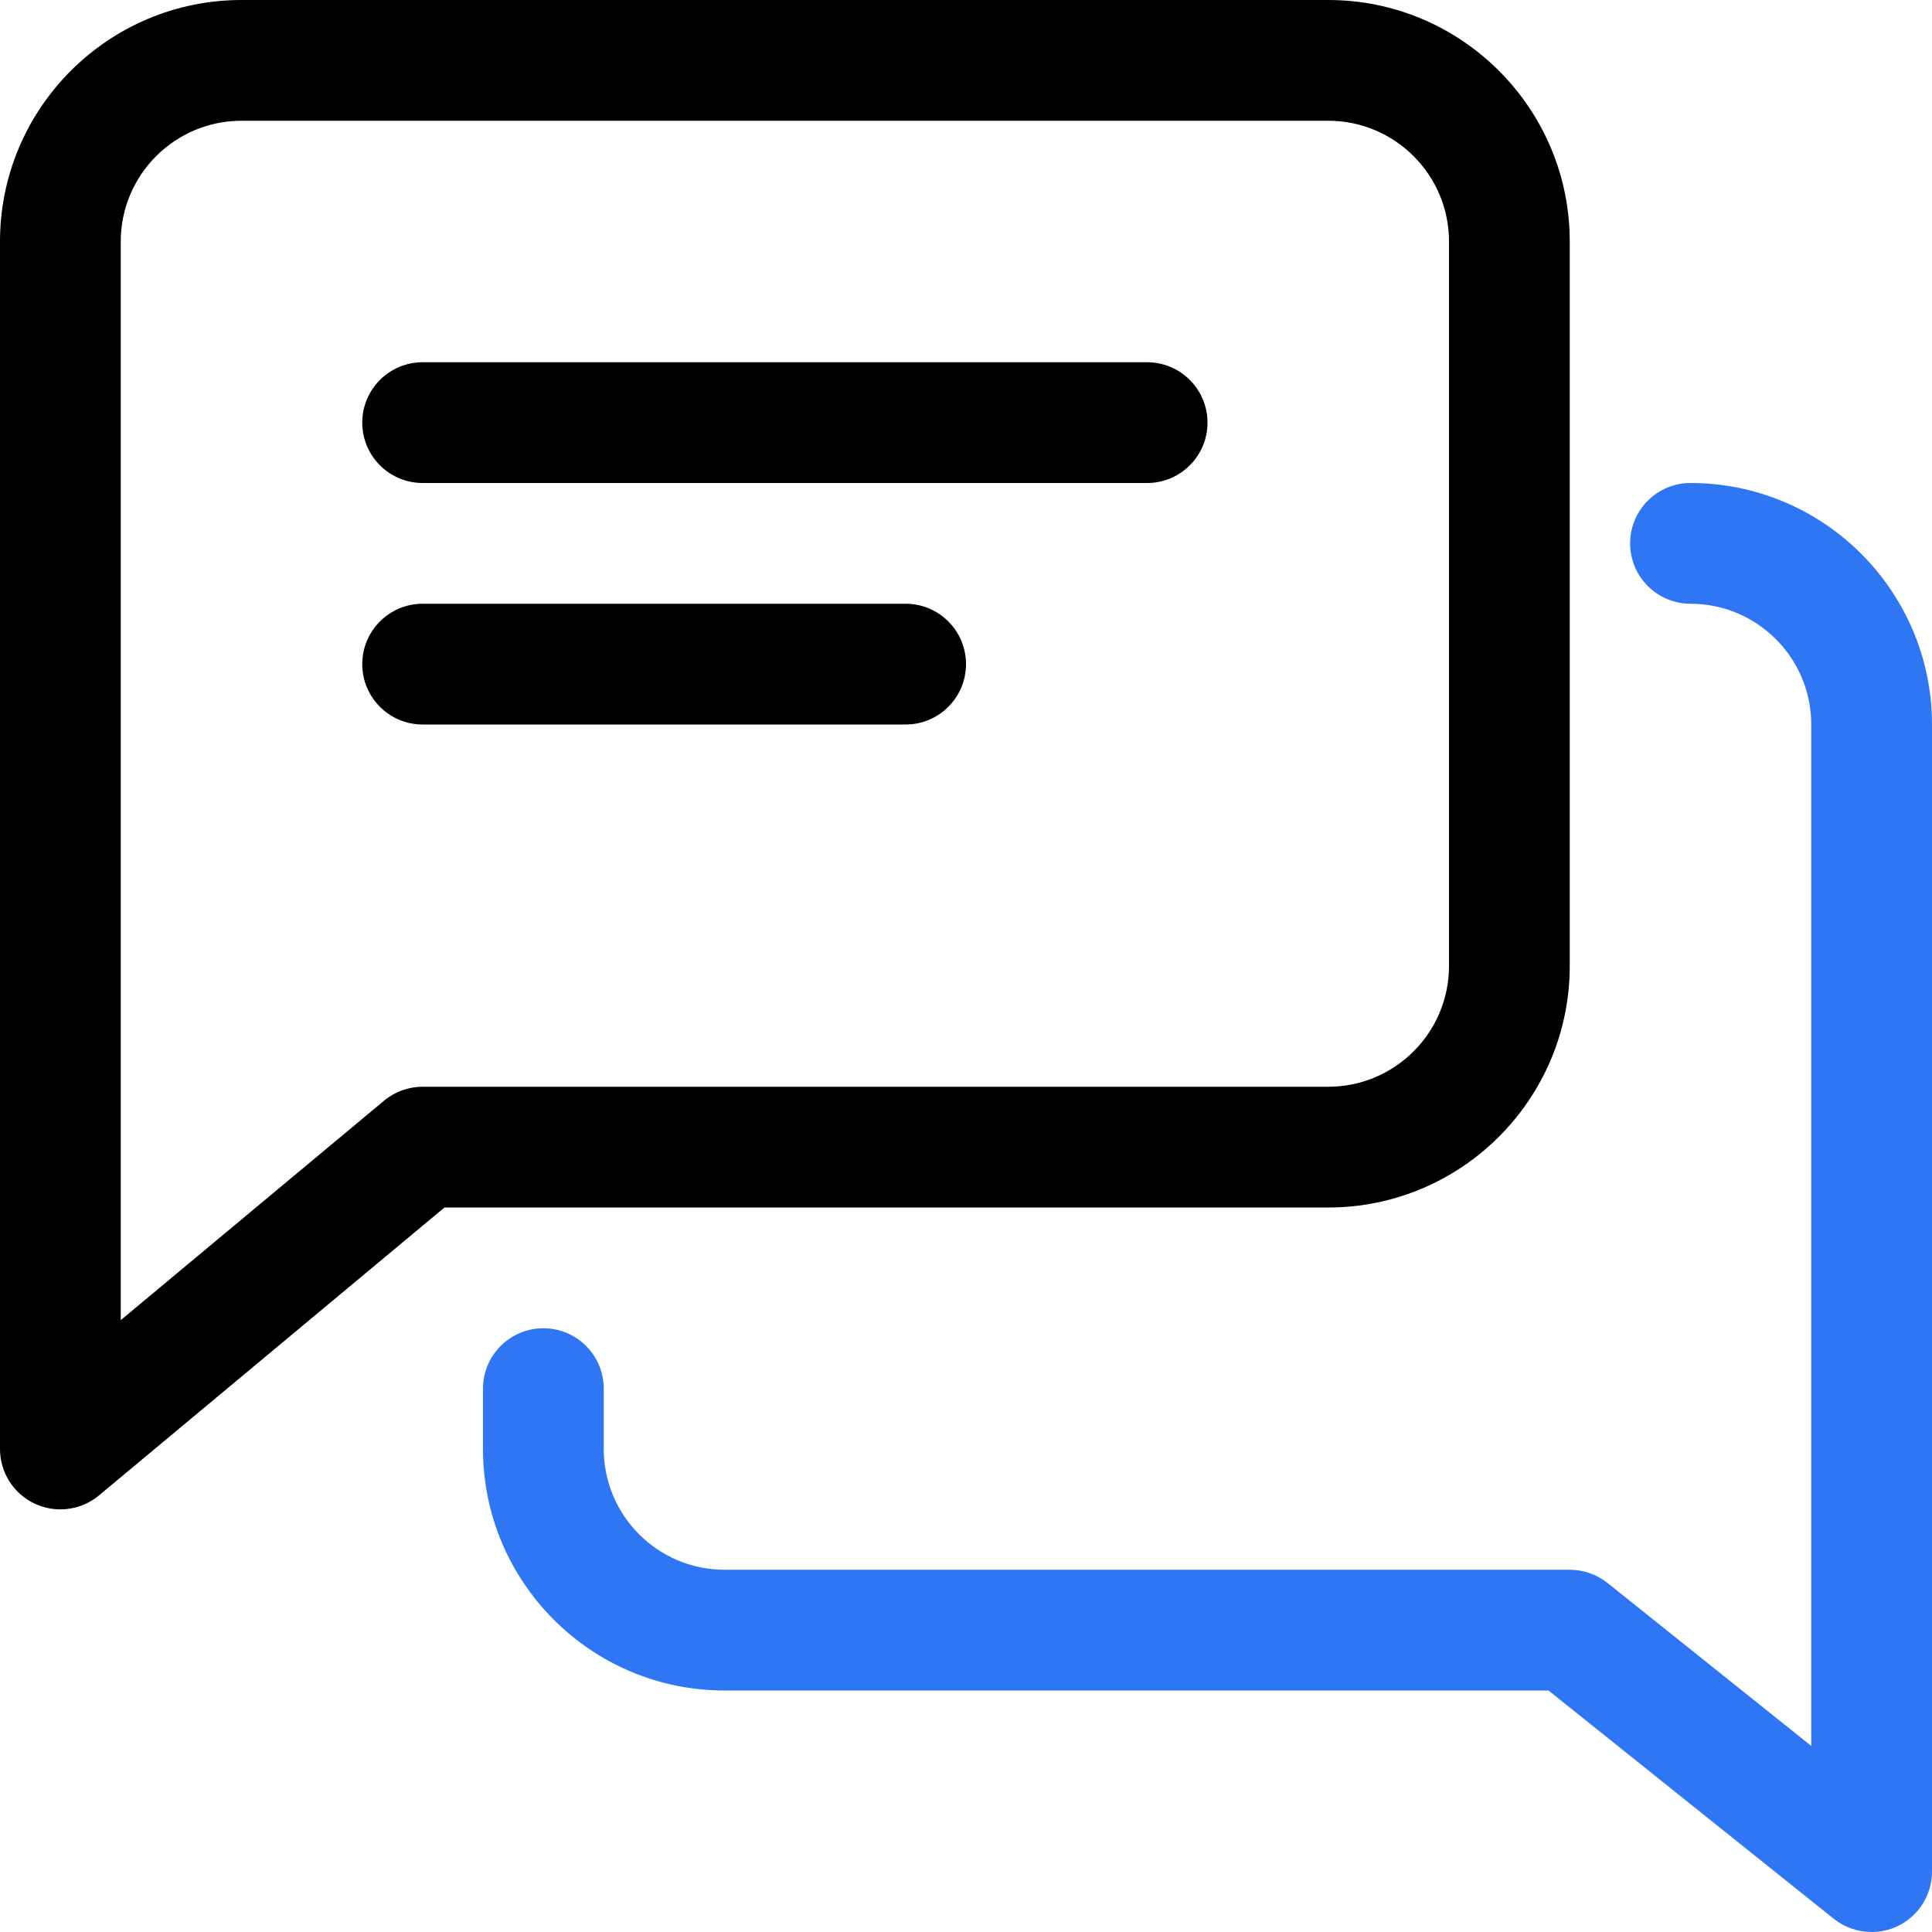
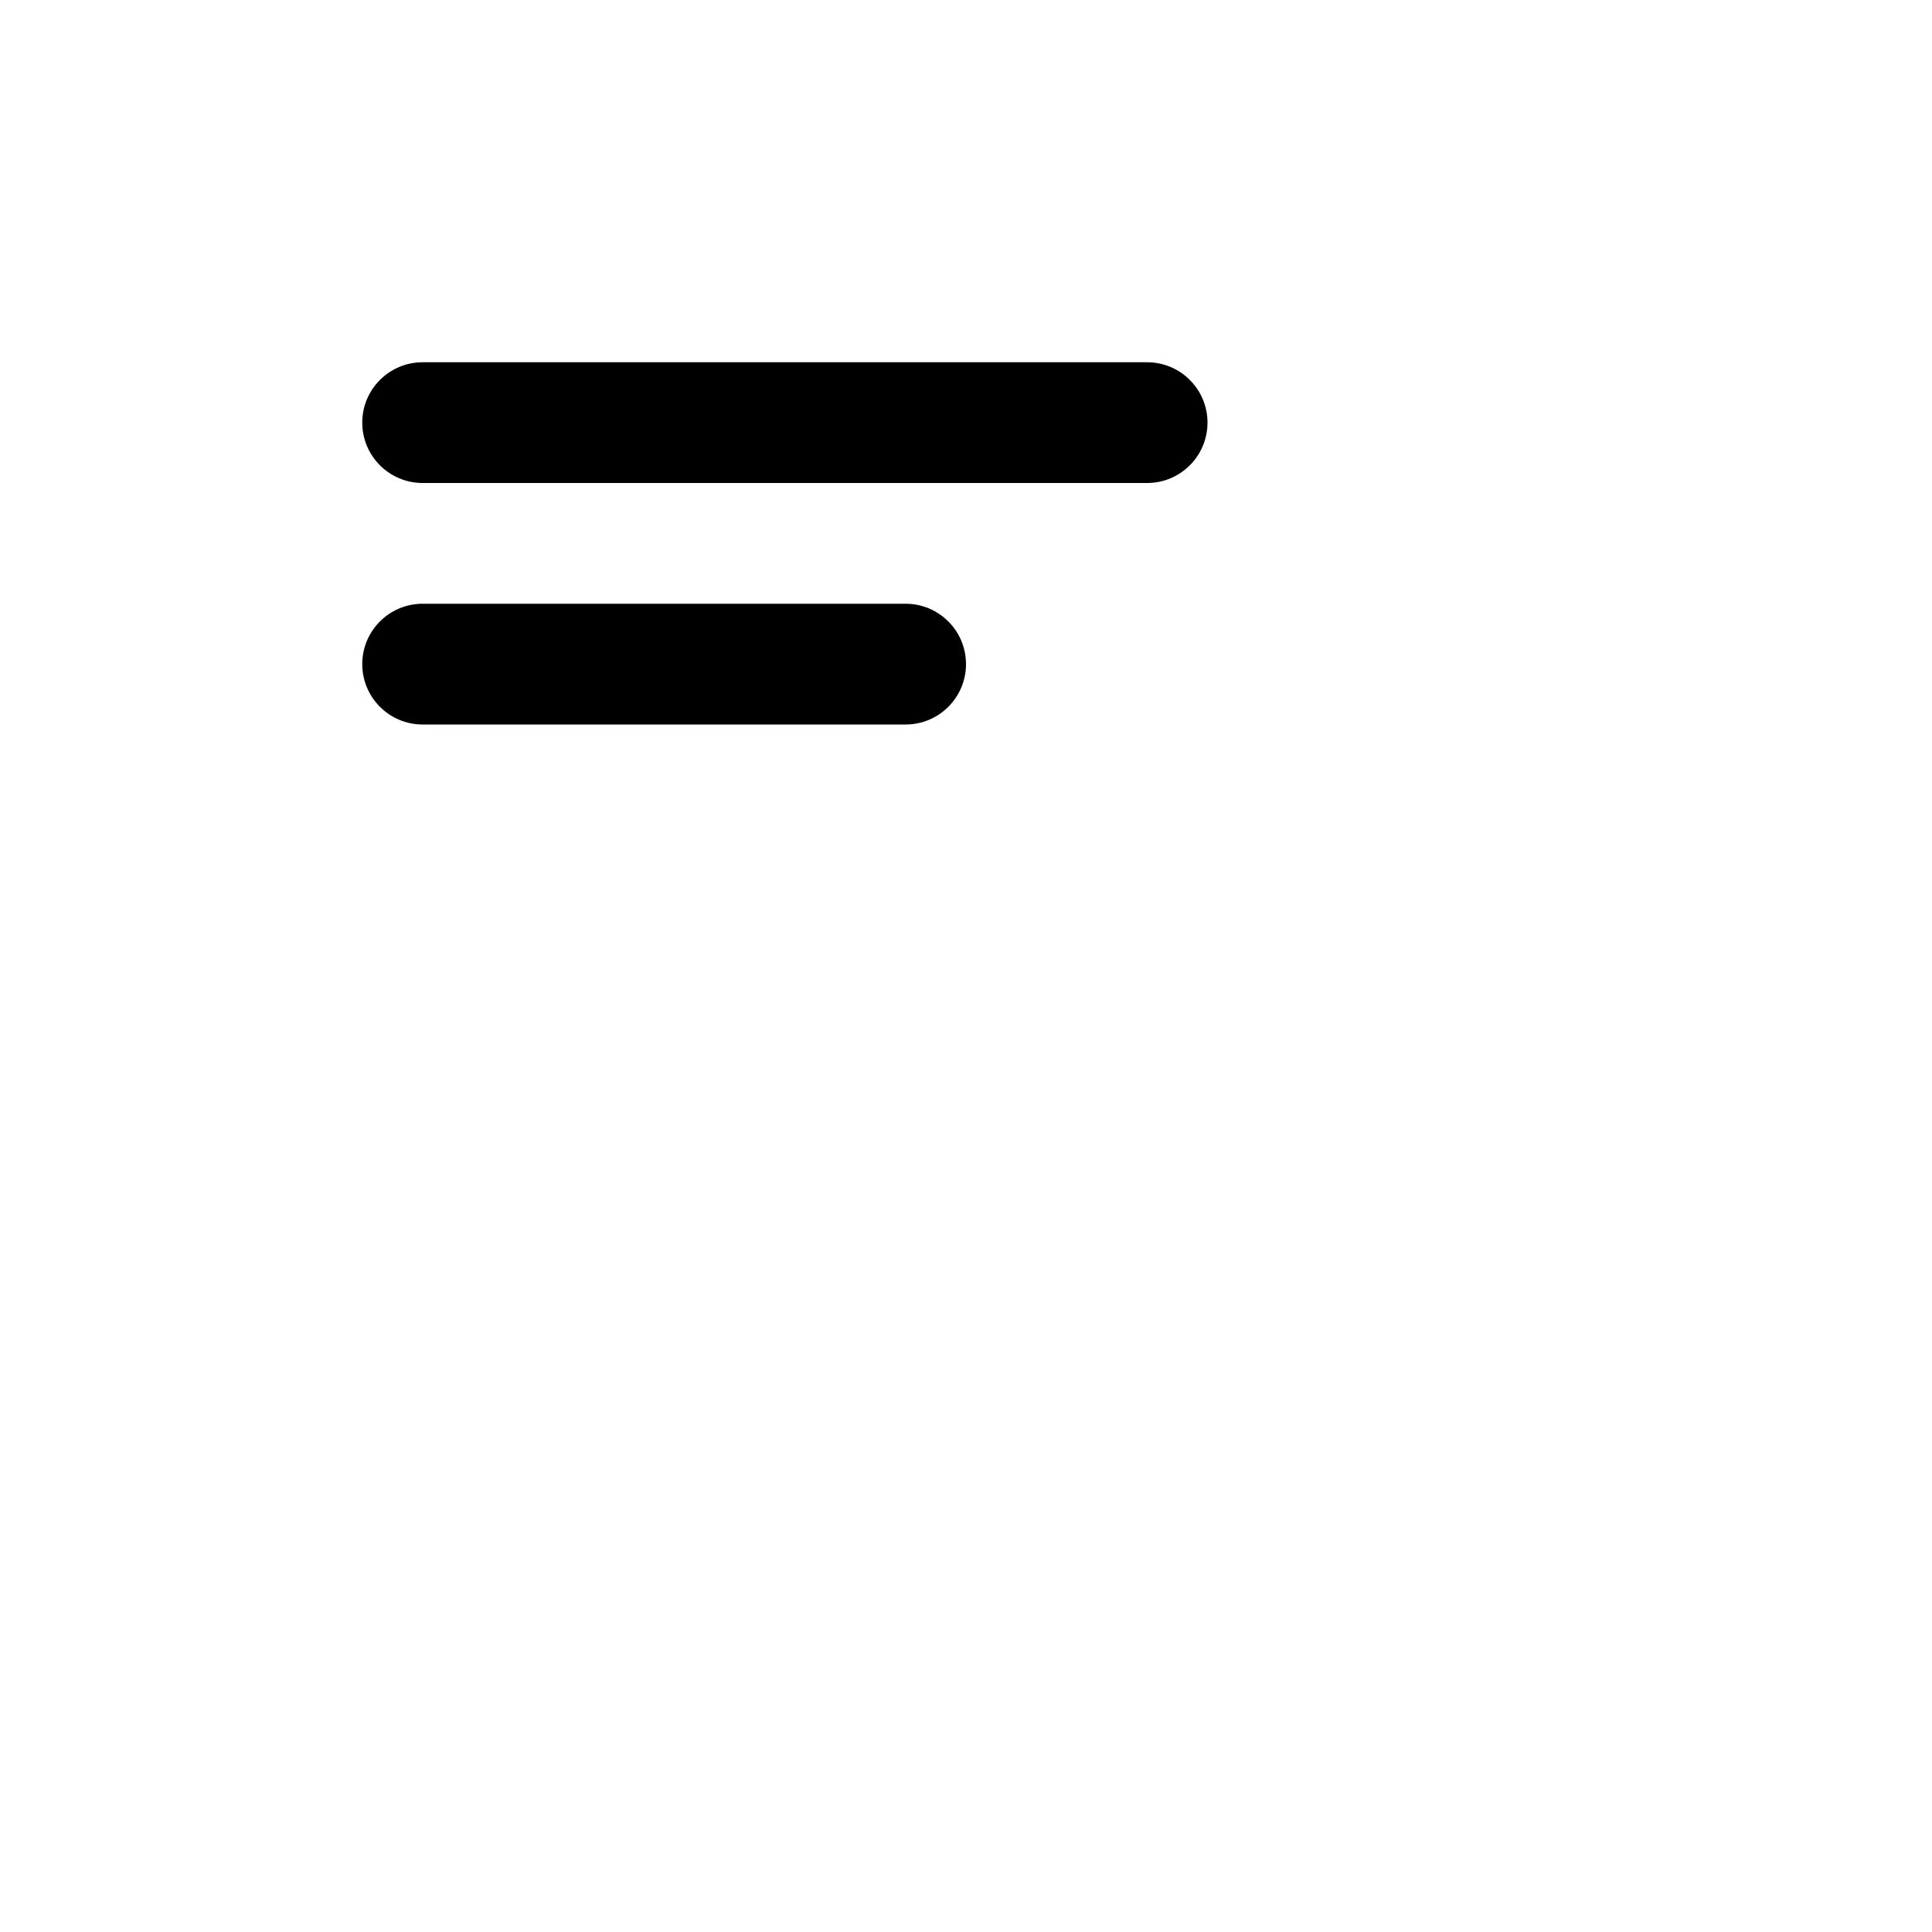
<svg xmlns="http://www.w3.org/2000/svg" width="36" height="36" viewBox="0 0 36 36" fill="none">
  <g clip-path="url(#clip0_2954_18339)">
    <path d="M21.375 6.75H7.875C7.254 6.75 6.75 7.254 6.75 7.875C6.75 8.496 7.254 9 7.875 9H21.375C21.996 9 22.5 8.496 22.5 7.875C22.5 7.254 21.996 6.75 21.375 6.75Z" fill="black" />
    <path d="M16.875 11.25H7.875C7.254 11.25 6.75 11.754 6.75 12.375C6.75 12.996 7.254 13.5 7.875 13.5H16.875C17.496 13.5 18 12.996 18 12.375C18 11.754 17.496 11.25 16.875 11.25Z" fill="black" />
-     <path d="M24.75 0H4.5C2.018 0 0 2.018 0 4.5V27C0 27.436 0.252 27.835 0.648 28.019C0.799 28.089 0.963 28.125 1.125 28.125C1.384 28.125 1.64 28.035 1.845 27.864L8.282 22.5H24.75C27.232 22.5 29.25 20.482 29.25 18V4.5C29.25 2.018 27.232 0 24.75 0ZM27 18C27 19.24 25.992 20.25 24.75 20.25H7.875C7.612 20.25 7.357 20.342 7.155 20.511L2.25 24.599V4.5C2.25 3.26 3.258 2.25 4.5 2.25H24.75C25.992 2.25 27 3.26 27 4.5V18Z" fill="black" />
-     <path d="M31.5 9C30.879 9 30.375 9.504 30.375 10.125C30.375 10.746 30.879 11.25 31.5 11.25C32.742 11.25 33.75 12.26 33.75 13.5V32.533L29.952 29.495C29.754 29.338 29.504 29.25 29.25 29.25H13.5C12.258 29.25 11.25 28.24 11.25 27V25.875C11.25 25.254 10.746 24.75 10.125 24.75C9.504 24.75 9 25.254 9 25.875V27C9 29.482 11.018 31.5 13.5 31.5H28.854L34.171 35.755C34.376 35.917 34.625 36 34.875 36C35.039 36 35.206 35.964 35.363 35.89C35.752 35.701 36 35.307 36 34.875V13.5C36 11.018 33.982 9 31.5 9Z" fill="#2E76F4" />
  </g>
  <defs>
    <clipPath id="clip0_2954_18339">
      <rect width="36" height="36" fill="white" />
    </clipPath>
  </defs>
</svg>